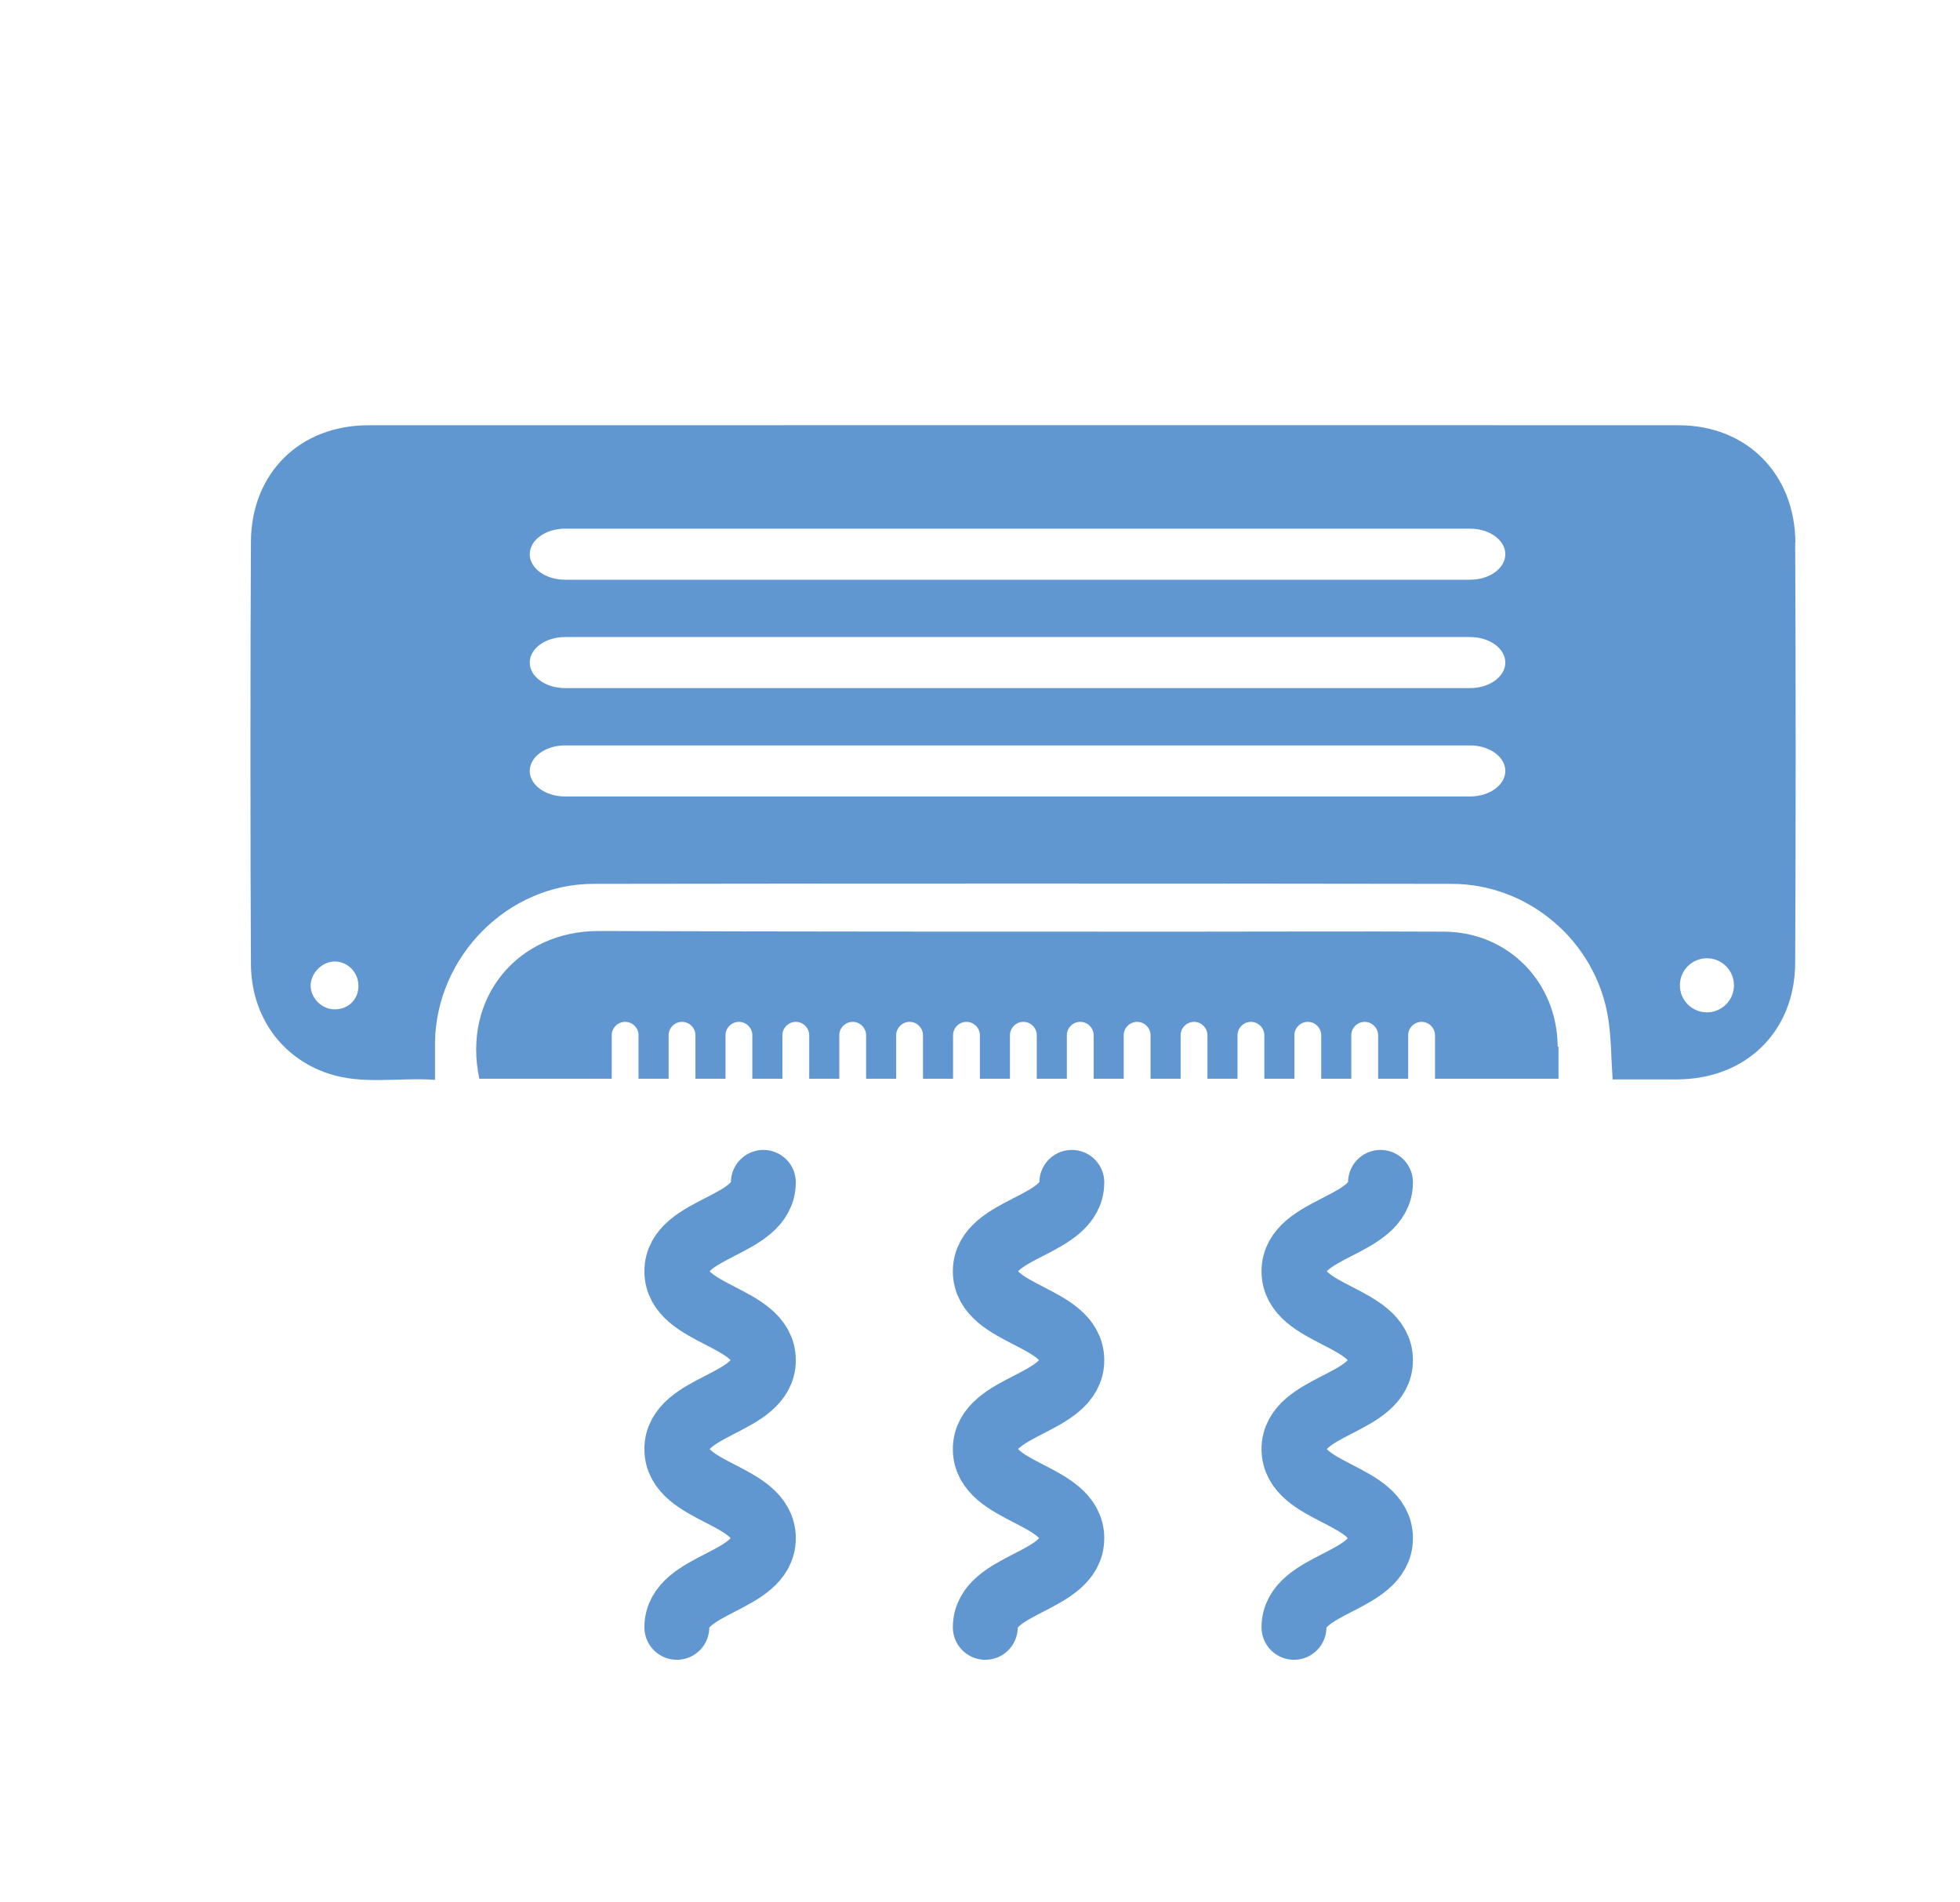
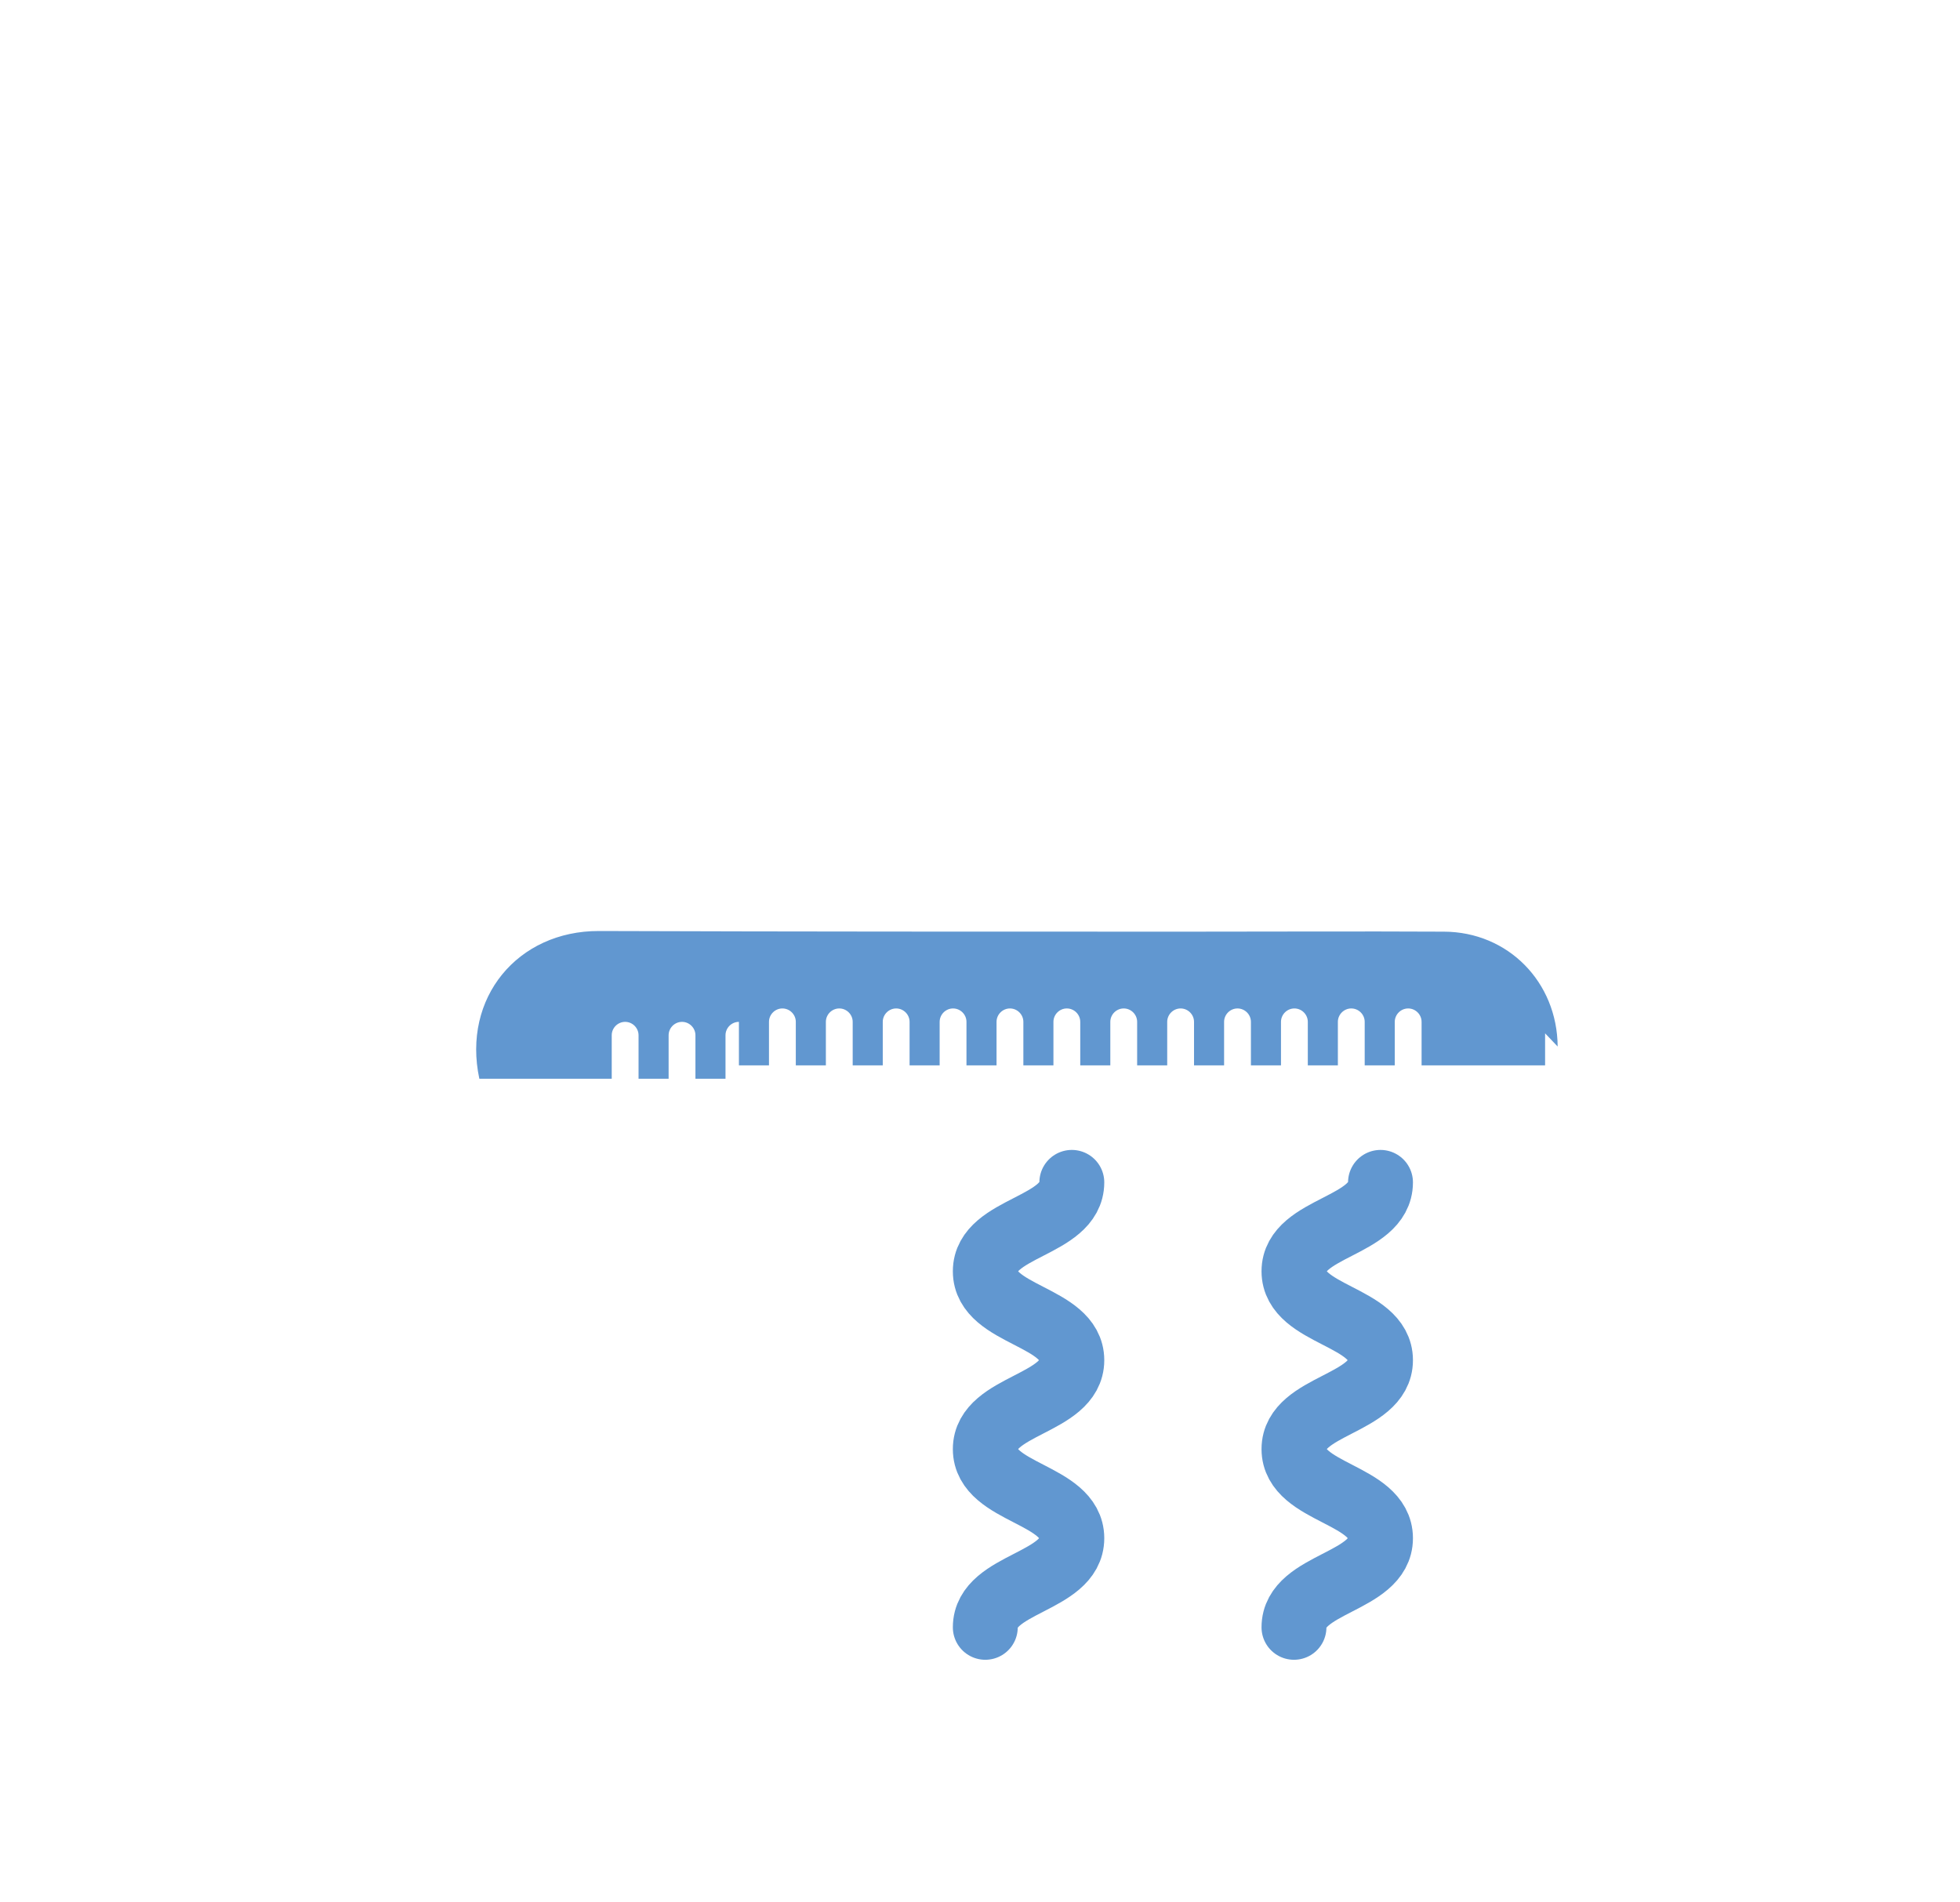
<svg xmlns="http://www.w3.org/2000/svg" id="Layer_1" data-name="Layer 1" viewBox="0 0 90.61 87.91">
  <defs>
    <style>
      .cls-1 {
        fill: none;
        stroke: #6197d0;
        stroke-linecap: round;
        stroke-miterlimit: 10;
        stroke-width: 3px;
      }

      .cls-2 {
        fill: #6197d0;
      }
    </style>
  </defs>
-   <path class="cls-1" d="M35.29,54.66c0,2.06-4,2.06-4,4.11s4,2.06,4,4.11-4,2.06-4,4.11,4,2.06,4,4.12-4,2.06-4,4.12" />
  <path class="cls-1" d="M49.55,54.66c0,2.06-4,2.06-4,4.11s4,2.06,4,4.11-4,2.06-4,4.11,4,2.06,4,4.12-4,2.06-4,4.12" />
  <path class="cls-1" d="M63.82,54.66c0,2.06-4,2.06-4,4.11s4,2.06,4,4.11-4,2.06-4,4.11,4,2.06,4,4.12-4,2.06-4,4.12" />
  <g>
-     <path class="cls-2" d="M83,25.08c-.02-3.17-2.25-5.42-5.39-5.42-20.19-.01-40.39,0-60.58,0-3.17,0-5.41,2.21-5.43,5.38-.03,5.17-.03,14.34,0,19.52,.01,2.41,1.41,4.35,3.58,5.07,1.6,.53,3.25,.17,4.93,.29,0-.67,0-1.21,0-1.75,.07-3.97,3.37-7.31,7.33-7.31,13.22-.02,26.45-.02,39.67,0,3.56,0,6.66,2.66,7.23,6.18,.15,.91,.14,1.85,.21,2.86,1.04,0,2.02,0,3,0,3.17-.02,5.42-2.21,5.44-5.37,.03-5.15,.03-14.29,0-19.44ZM15.45,46.66c-.58-.01-1.07-.51-1.09-1.07-.01-.59,.52-1.14,1.11-1.14,.61,0,1.1,.5,1.1,1.13,0,.64-.49,1.1-1.13,1.08Zm10.67-22.22h41.84c.9,0,1.63,.53,1.63,1.18s-.73,1.18-1.63,1.18H26.12c-.9,0-1.63-.53-1.63-1.18s.73-1.18,1.63-1.18Zm0,5.01h41.84c.9,0,1.63,.53,1.63,1.18s-.73,1.18-1.63,1.18H26.12c-.9,0-1.63-.53-1.63-1.18s.73-1.18,1.63-1.18Zm41.84,7.37H26.12c-.9,0-1.63-.53-1.63-1.18s.73-1.18,1.63-1.18h41.84c.9,0,1.63,.53,1.63,1.18s-.73,1.18-1.63,1.18Zm10.95,9.98c-.69,0-1.25-.56-1.25-1.25s.56-1.25,1.25-1.25,1.25,.56,1.25,1.25-.56,1.25-1.25,1.25Z" />
-     <path class="cls-2" d="M72.01,48.38c-.02-2.98-2.29-5.3-5.26-5.31-3.96-.02-7.92,0-11.89,0-9.06,0-18.11,0-27.17-.03-3.77-.01-6.33,3.1-5.53,6.83h6.12v-2.01c0-.34,.28-.62,.62-.62s.62,.28,.62,.62v2.01h1.39v-2.01c0-.34,.28-.62,.62-.62s.62,.28,.62,.62v2.01h1.39v-2.01c0-.34,.28-.62,.62-.62s.62,.28,.62,.62v2.01h1.39v-2.01c0-.34,.28-.62,.62-.62s.62,.28,.62,.62v2.01h1.39v-2.01c0-.34,.28-.62,.62-.62s.62,.28,.62,.62v2.01h1.39v-2.01c0-.34,.28-.62,.62-.62s.62,.28,.62,.62v2.01h1.39v-2.01c0-.34,.28-.62,.62-.62s.62,.28,.62,.62v2.01h1.39v-2.01c0-.34,.28-.62,.62-.62s.62,.28,.62,.62v2.01h1.39v-2.01c0-.34,.28-.62,.62-.62s.62,.28,.62,.62v2.01h1.39v-2.01c0-.34,.28-.62,.62-.62s.62,.28,.62,.62v2.01h1.39v-2.01c0-.34,.28-.62,.62-.62s.62,.28,.62,.62v2.01h1.39v-2.01c0-.34,.28-.62,.62-.62s.62,.28,.62,.62v2.01h1.39v-2.01c0-.34,.28-.62,.62-.62s.62,.28,.62,.62v2.01h1.39v-2.01c0-.34,.28-.62,.62-.62s.62,.28,.62,.62v2.01h1.39v-2.01c0-.34,.28-.62,.62-.62s.62,.28,.62,.62v2.01h5.71c0-.55,0-1.02,0-1.48Z" />
+     <path class="cls-2" d="M72.01,48.38c-.02-2.98-2.29-5.3-5.26-5.31-3.96-.02-7.92,0-11.89,0-9.06,0-18.11,0-27.17-.03-3.77-.01-6.33,3.1-5.53,6.83h6.12v-2.01c0-.34,.28-.62,.62-.62s.62,.28,.62,.62v2.01h1.39v-2.01c0-.34,.28-.62,.62-.62s.62,.28,.62,.62v2.01h1.39v-2.01c0-.34,.28-.62,.62-.62v2.01h1.39v-2.01c0-.34,.28-.62,.62-.62s.62,.28,.62,.62v2.01h1.39v-2.01c0-.34,.28-.62,.62-.62s.62,.28,.62,.62v2.01h1.39v-2.01c0-.34,.28-.62,.62-.62s.62,.28,.62,.62v2.01h1.39v-2.01c0-.34,.28-.62,.62-.62s.62,.28,.62,.62v2.01h1.39v-2.01c0-.34,.28-.62,.62-.62s.62,.28,.62,.62v2.01h1.39v-2.01c0-.34,.28-.62,.62-.62s.62,.28,.62,.62v2.01h1.39v-2.01c0-.34,.28-.62,.62-.62s.62,.28,.62,.62v2.01h1.39v-2.01c0-.34,.28-.62,.62-.62s.62,.28,.62,.62v2.01h1.39v-2.01c0-.34,.28-.62,.62-.62s.62,.28,.62,.62v2.01h1.39v-2.01c0-.34,.28-.62,.62-.62s.62,.28,.62,.62v2.01h1.39v-2.01c0-.34,.28-.62,.62-.62s.62,.28,.62,.62v2.01h1.39v-2.01c0-.34,.28-.62,.62-.62s.62,.28,.62,.62v2.01h5.71c0-.55,0-1.02,0-1.48Z" />
  </g>
</svg>